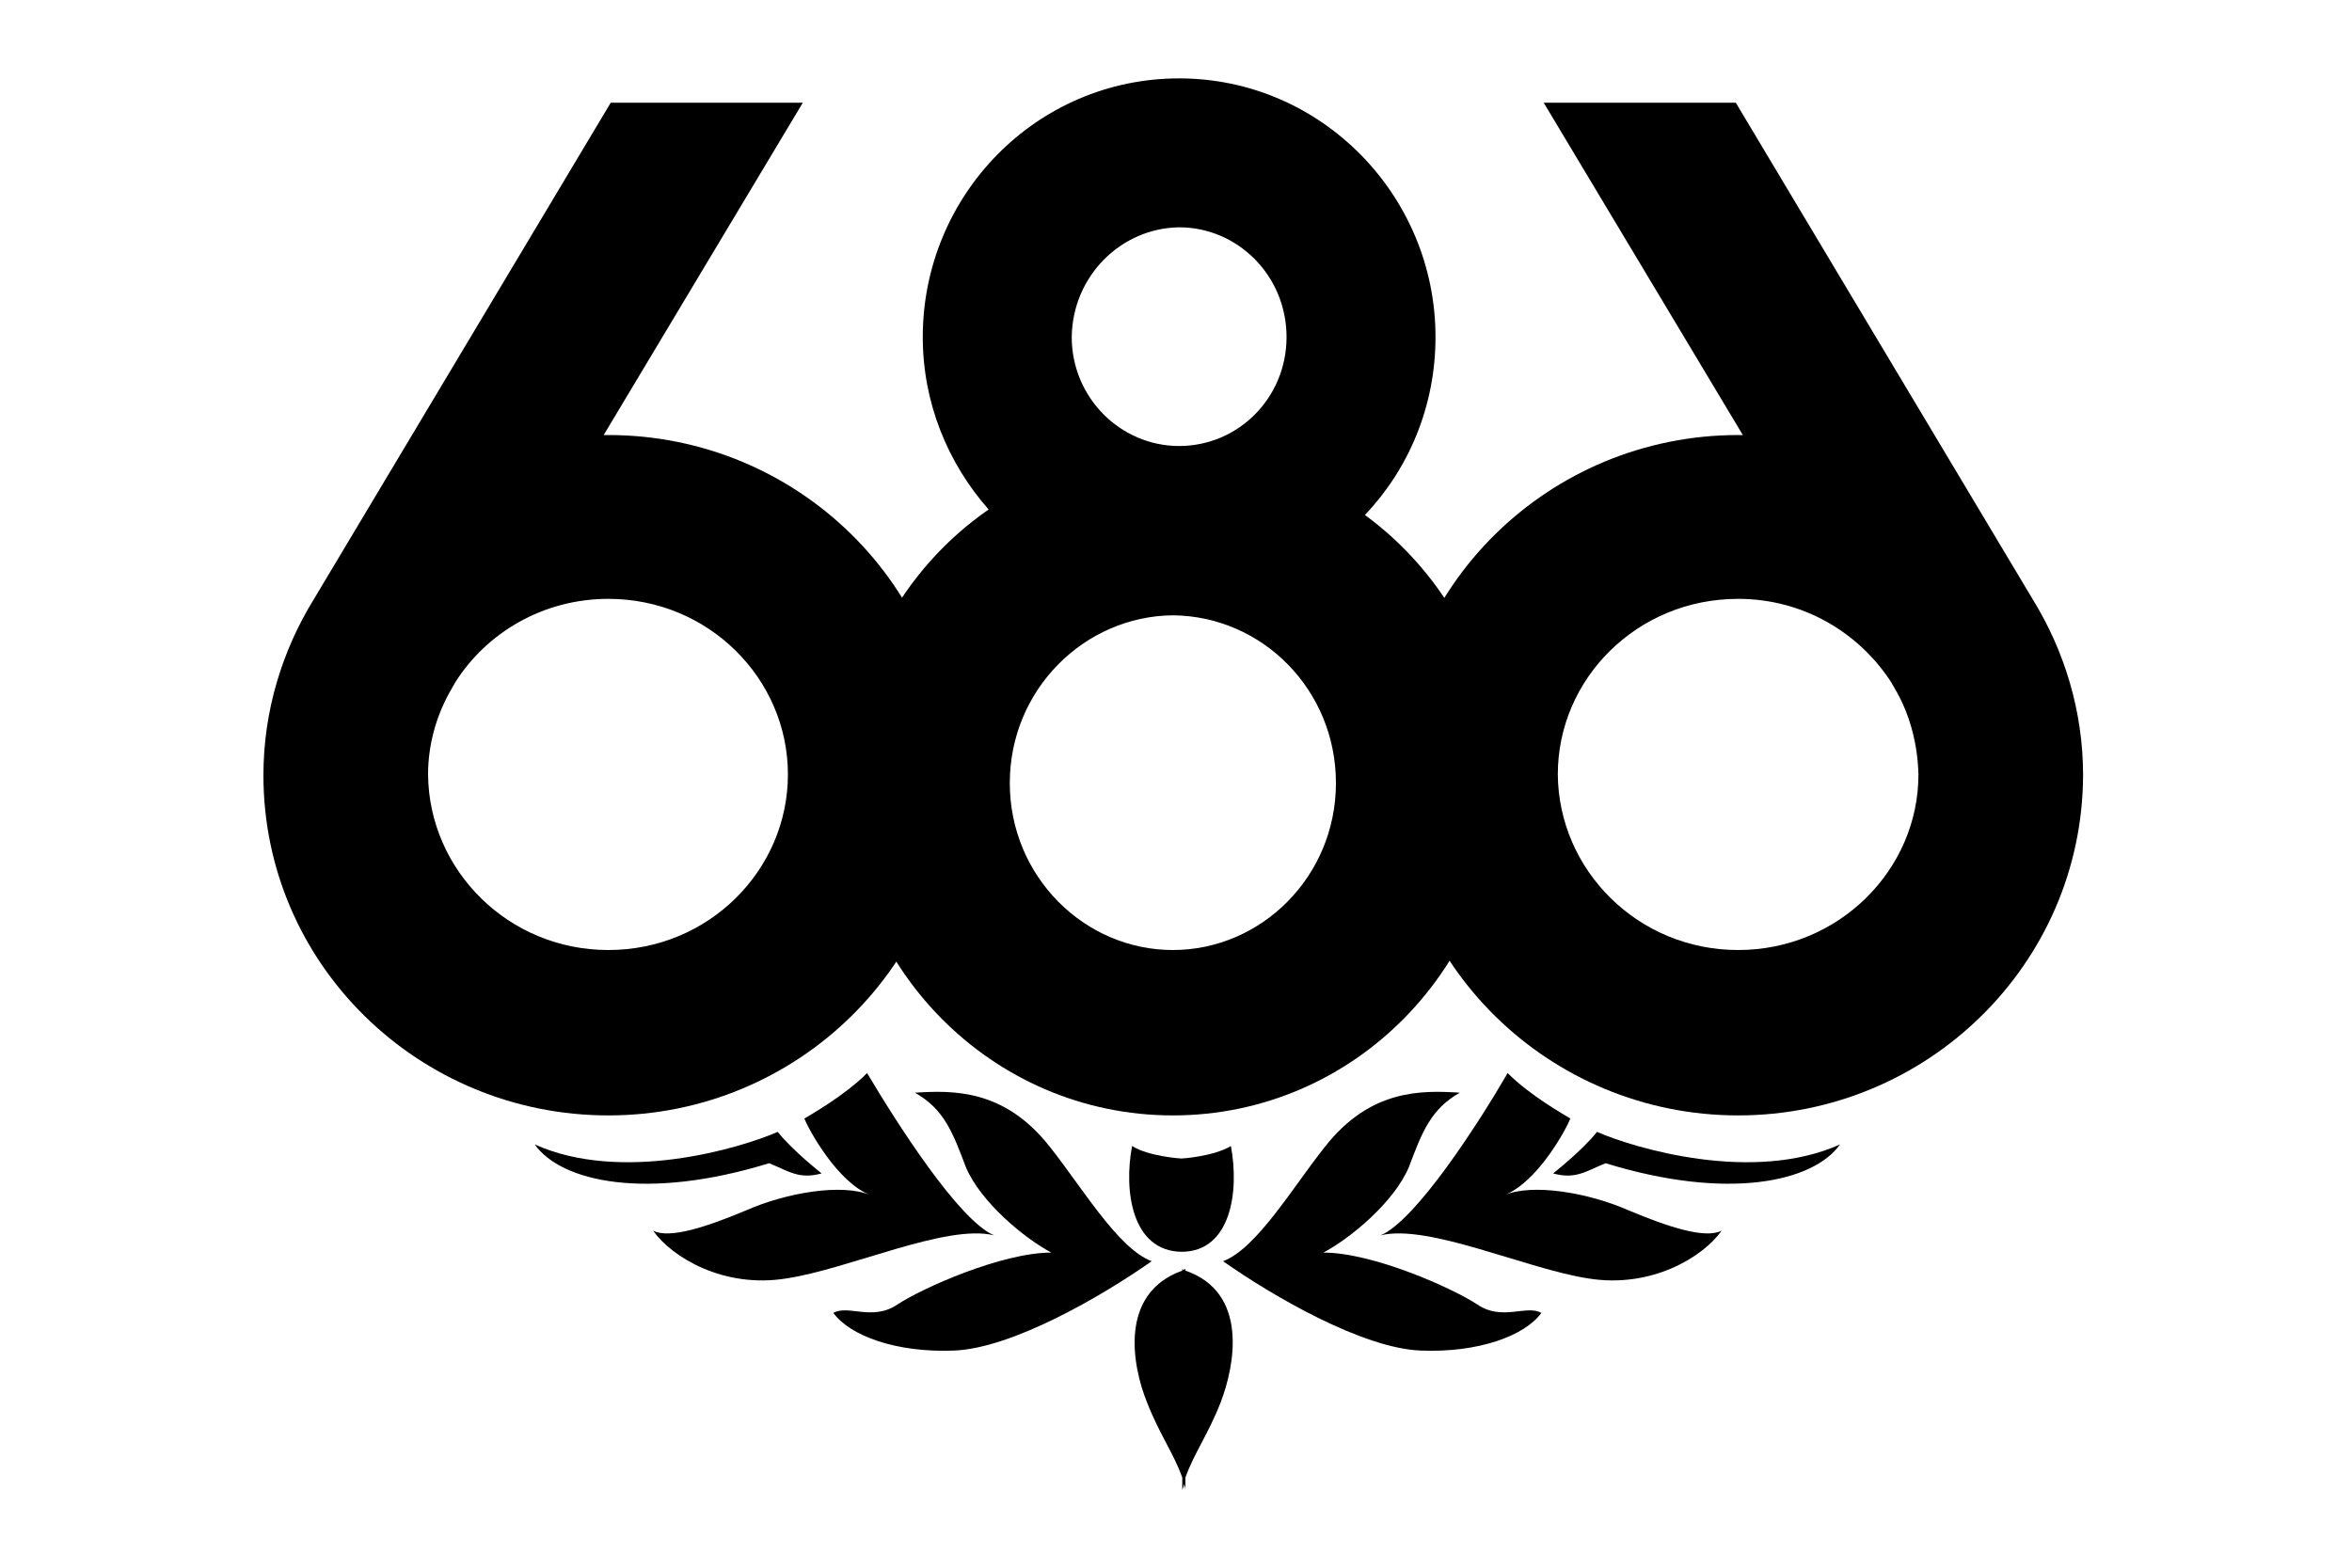
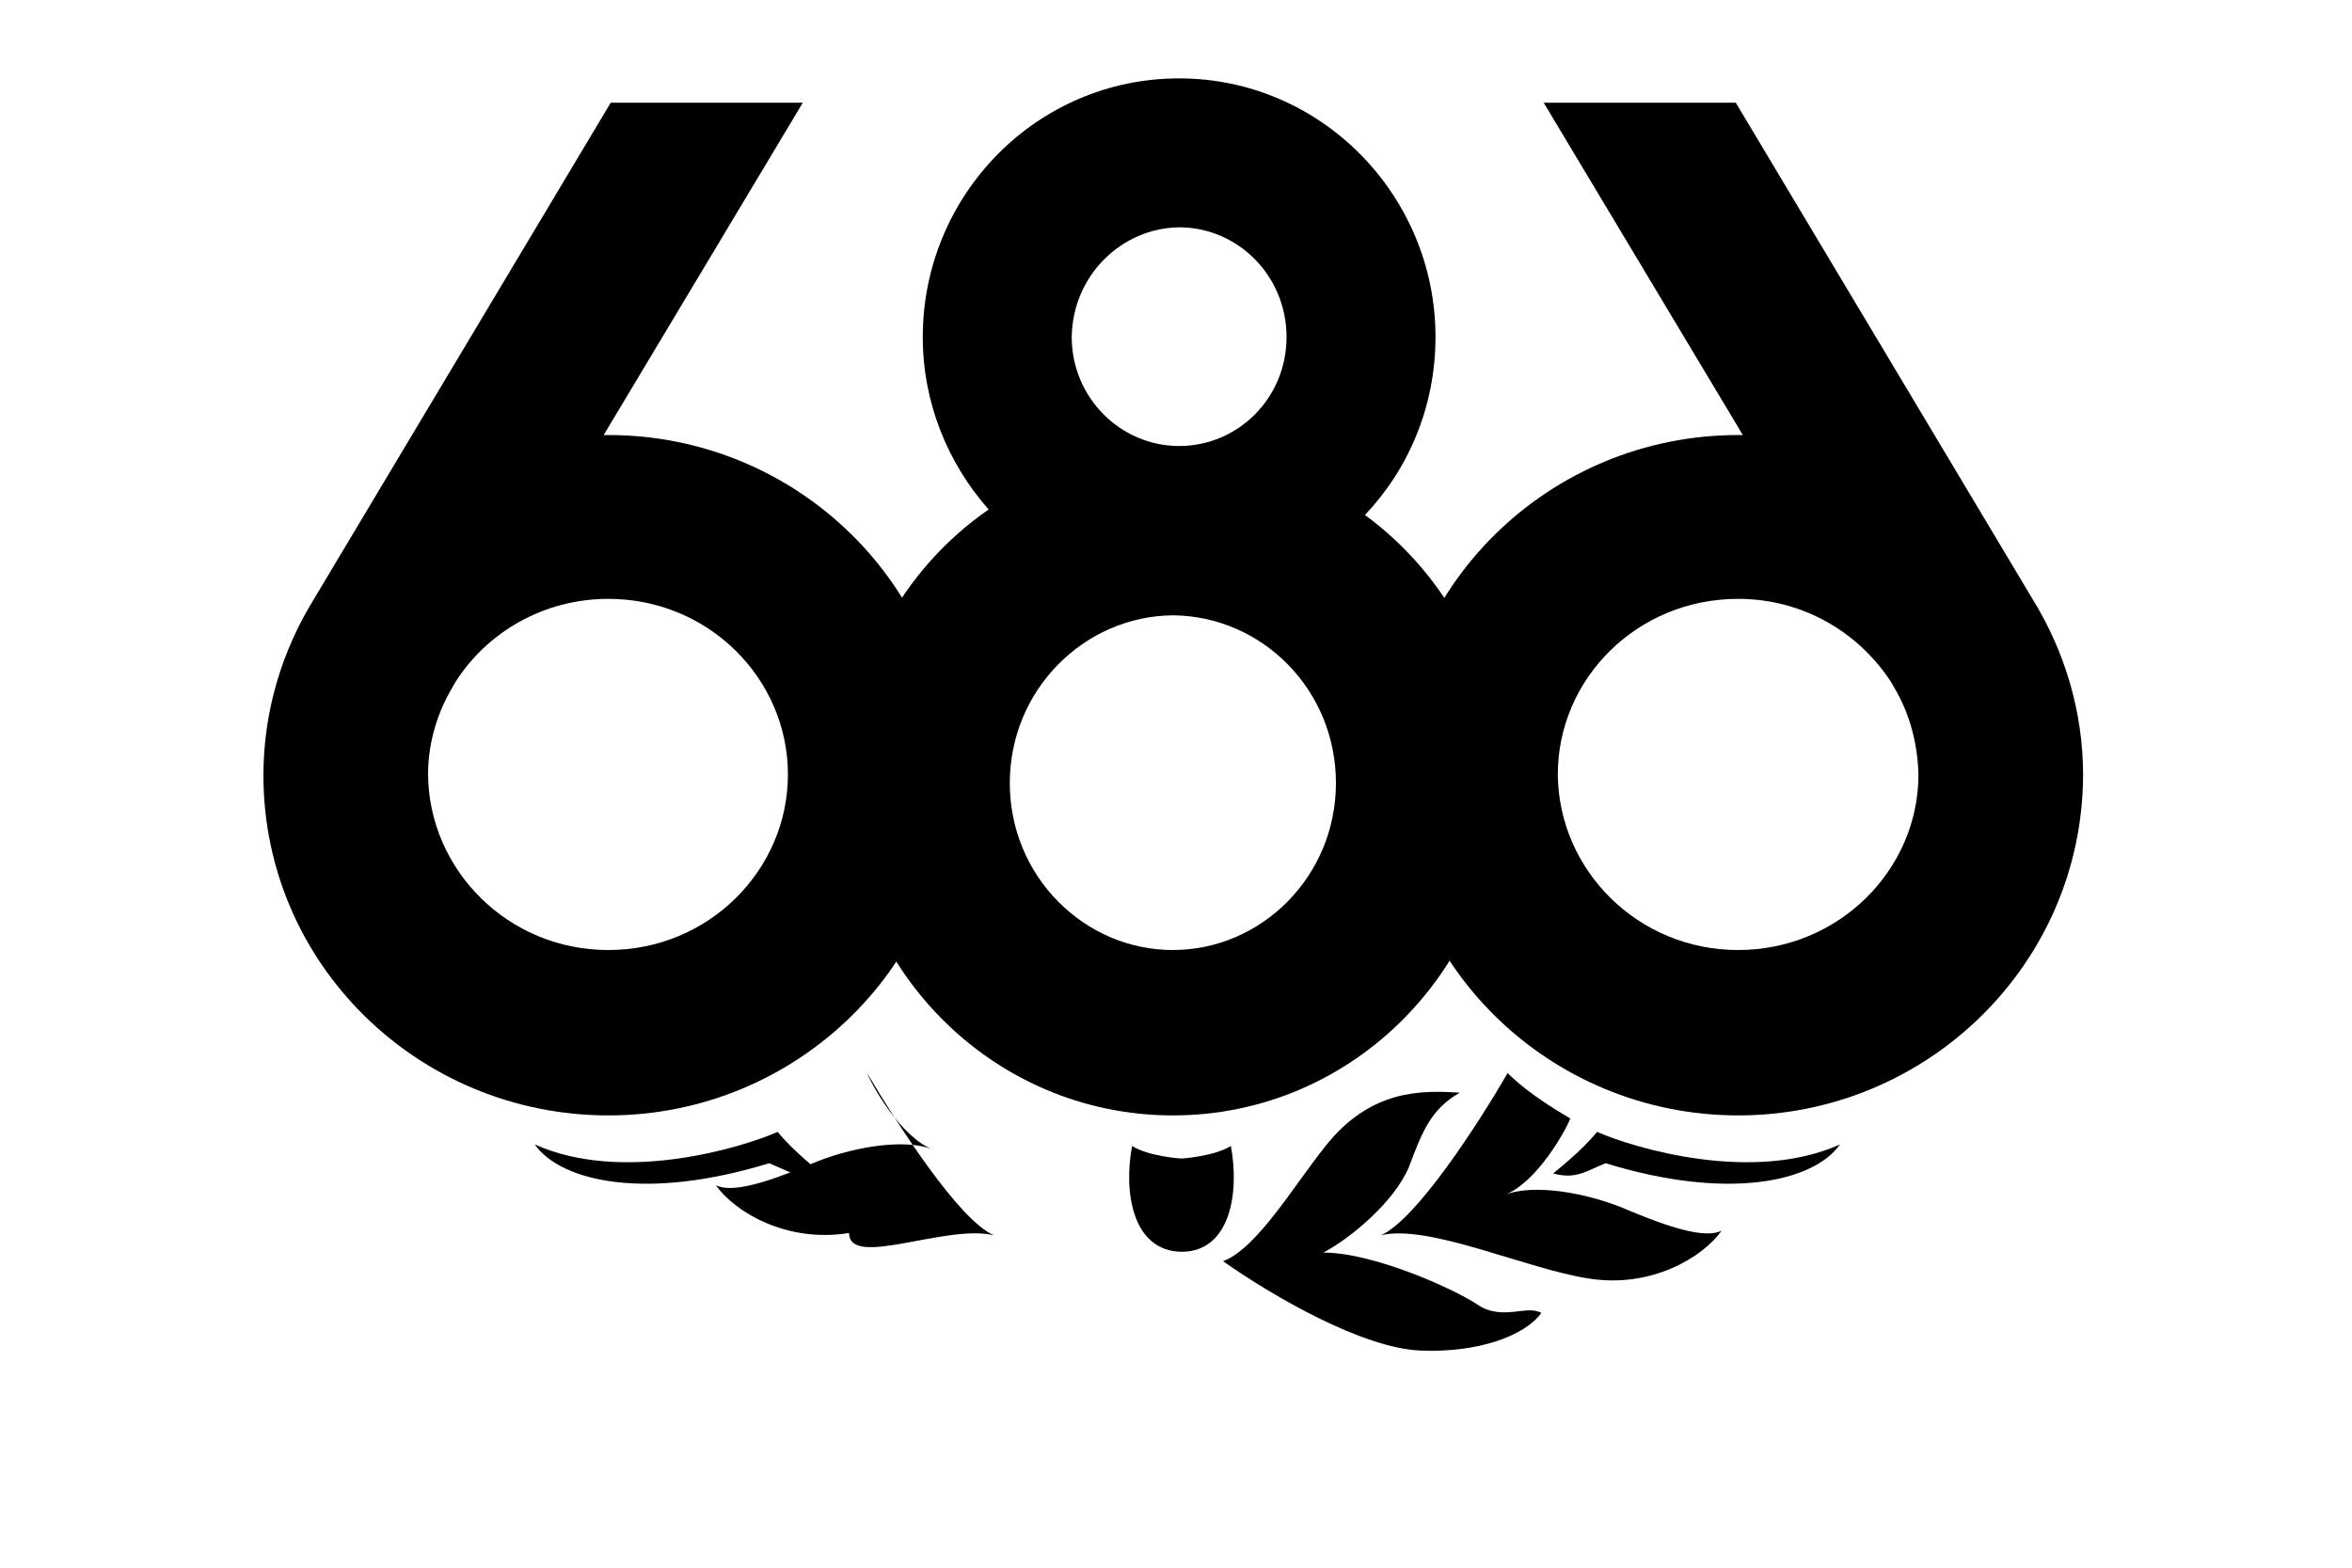
<svg xmlns="http://www.w3.org/2000/svg" version="1.1" id="Calque_1" x="0px" y="0px" viewBox="0 0 300 200" style="enable-background:new 0 0 300 200;" xml:space="preserve">
  <g>
    <g>
      <g>
        <path d="M77.9,13.1L40,76.5c-4,6.5-6.4,14.2-6.4,22.4c0,24.1,19.8,43.4,44,43.4c24.1,0,43.9-19.3,43.9-43.4     c0-24.1-19.8-43.4-43.9-43.4c-0.2,0-0.4,0-0.6,0l25.4-42.4H77.9z M77.6,76.4c12.8,0,22.9,10.2,22.9,22.4     c0,12.2-10.1,22.4-22.9,22.4c-12.8,0-22.9-10.2-23-22.4c0-3.7,1-7.3,2.7-10.4l0.8-1.4C62.1,80.7,69.3,76.4,77.6,76.4z" />
      </g>
      <path d="M174.1,65.7c5.6-5.9,9-13.9,9-22.7c0-18.1-14.6-33-32.7-33c-18.2,0-32.7,14.9-32.7,33c0,8.4,3.2,16.1,8.4,22    c-11,7.6-18.2,20.5-18.3,35c0,23.2,18.6,42.3,41.8,42.3c23.2,0,41.7-19.1,41.8-42.3C191.4,85.9,184.6,73.4,174.1,65.7z M150.4,29    c7.5,0,13.7,6.2,13.7,14c0,7.8-6.2,13.9-13.7,13.9c-7.5,0-13.7-6.2-13.7-13.9C136.8,35.2,143,29.1,150.4,29z M170.4,99.9    c0,11.9-9.5,21.3-20.8,21.3c-11.3,0-20.8-9.4-20.8-21.3c0-11.9,9.5-21.3,20.8-21.4C161,78.6,170.4,88,170.4,99.9L170.4,99.9z" />
      <g>
        <path d="M196.9,13.1l25.4,42.4c-0.2,0-0.4,0-0.6,0c-24.1,0-43.9,19.3-43.9,43.4c0,24.1,19.8,43.4,43.9,43.4     c24.1,0,43.9-19.3,44-43.4c0-8.2-2.4-15.9-6.4-22.4l-37.9-63.4H196.9z M241.2,87l0.8,1.4c1.7,3.1,2.6,6.7,2.7,10.4     c0,12.2-10.2,22.4-23,22.4c-12.8,0-22.9-10.2-23-22.4c0-12.2,10.1-22.4,23-22.4C230,76.4,237.1,80.7,241.2,87z" />
      </g>
    </g>
    <path d="M186.2,139.4c-4.8-0.3-11.4-0.5-17.2,6.9c-4,5-8.7,13-13,14.6c6.4,4.5,17.8,11.1,25.2,11.4c7.4,0.3,13.3-1.9,15.4-4.8   c-1.9-1.1-5,1.1-8.2-1.1c-3.2-2.1-13.3-6.6-19.6-6.6c3.4-1.8,9-6.4,10.9-10.9C181.4,144.4,182.5,141.5,186.2,139.4z" />
    <path d="M176.1,157.6c4.5-1.9,12.5-14.3,16.2-20.7c2.9,2.9,7.2,5.3,8,5.8c-0.5,1.3-4.2,8.2-8.5,9.8c3.7-1.6,10.9-0.3,15.9,1.9   c5,2.1,9.8,3.7,11.9,2.6c-2.4,3.4-9,7.4-17,6.1C194.7,161.9,182.2,156.1,176.1,157.6z" />
    <path d="M198.1,149.7c0,0,3.7-2.9,5.6-5.3c4.8,2.1,19.9,6.6,31,1.6c-3.4,4.8-14.3,7.2-29.9,2.4C202.3,149.4,201,150.5,198.1,149.7z   " />
-     <path d="M116.7,139.4c4.8-0.3,11.4-0.5,17.2,6.9c4,5,8.7,13,13,14.6c-6.4,4.5-17.8,11.1-25.2,11.4c-7.4,0.3-13.3-1.9-15.4-4.8   c1.9-1.1,5,1.1,8.2-1.1c3.2-2.1,13.3-6.6,19.6-6.6c-3.4-1.8-9-6.4-10.9-10.9C121.5,144.4,120.4,141.5,116.7,139.4z" />
-     <path d="M126.8,157.6c-4.5-1.9-12.4-14.3-16.2-20.7c-2.9,2.9-7.2,5.3-8,5.8c0.5,1.3,4.2,8.2,8.5,9.8c-3.7-1.6-10.9-0.3-15.9,1.9   c-5,2.1-9.8,3.7-11.9,2.6c2.4,3.4,9,7.4,17,6.1C108.3,161.9,120.7,156.1,126.8,157.6z" />
+     <path d="M126.8,157.6c-4.5-1.9-12.4-14.3-16.2-20.7c0.5,1.3,4.2,8.2,8.5,9.8c-3.7-1.6-10.9-0.3-15.9,1.9   c-5,2.1-9.8,3.7-11.9,2.6c2.4,3.4,9,7.4,17,6.1C108.3,161.9,120.7,156.1,126.8,157.6z" />
    <path d="M104.8,149.7c0,0-3.7-2.9-5.6-5.3c-4.8,2.1-19.9,6.6-31,1.6c3.4,4.8,14.3,7.2,29.9,2.4   C100.6,149.4,101.9,150.5,104.8,149.7z" />
-     <path d="M151.2,162.1v-0.2c-0.1,0-0.2,0.1-0.2,0.1c-0.1,0-0.2-0.1-0.2-0.1v0.2c-8.1,2.9-6.4,12.1-4.5,16.8c1.6,4.1,3.4,6.5,4.5,9.6   v1.6c0.1-0.3,0.2-0.5,0.2-0.8c0.1,0.3,0.2,0.5,0.2,0.8v-1.6c1.1-3.1,2.9-5.5,4.5-9.6C157.5,174.2,159.3,164.9,151.2,162.1z" />
    <path d="M157,146.2c-2.1,1.3-6.1,1.6-6.3,1.6c-0.2,0-4.3-0.3-6.3-1.6c-1.1,5.8,0,13.4,6.3,13.5v0c0,0,0,0,0,0c0,0,0,0,0,0v0   C157,159.7,158.1,152,157,146.2z" />
  </g>
</svg>